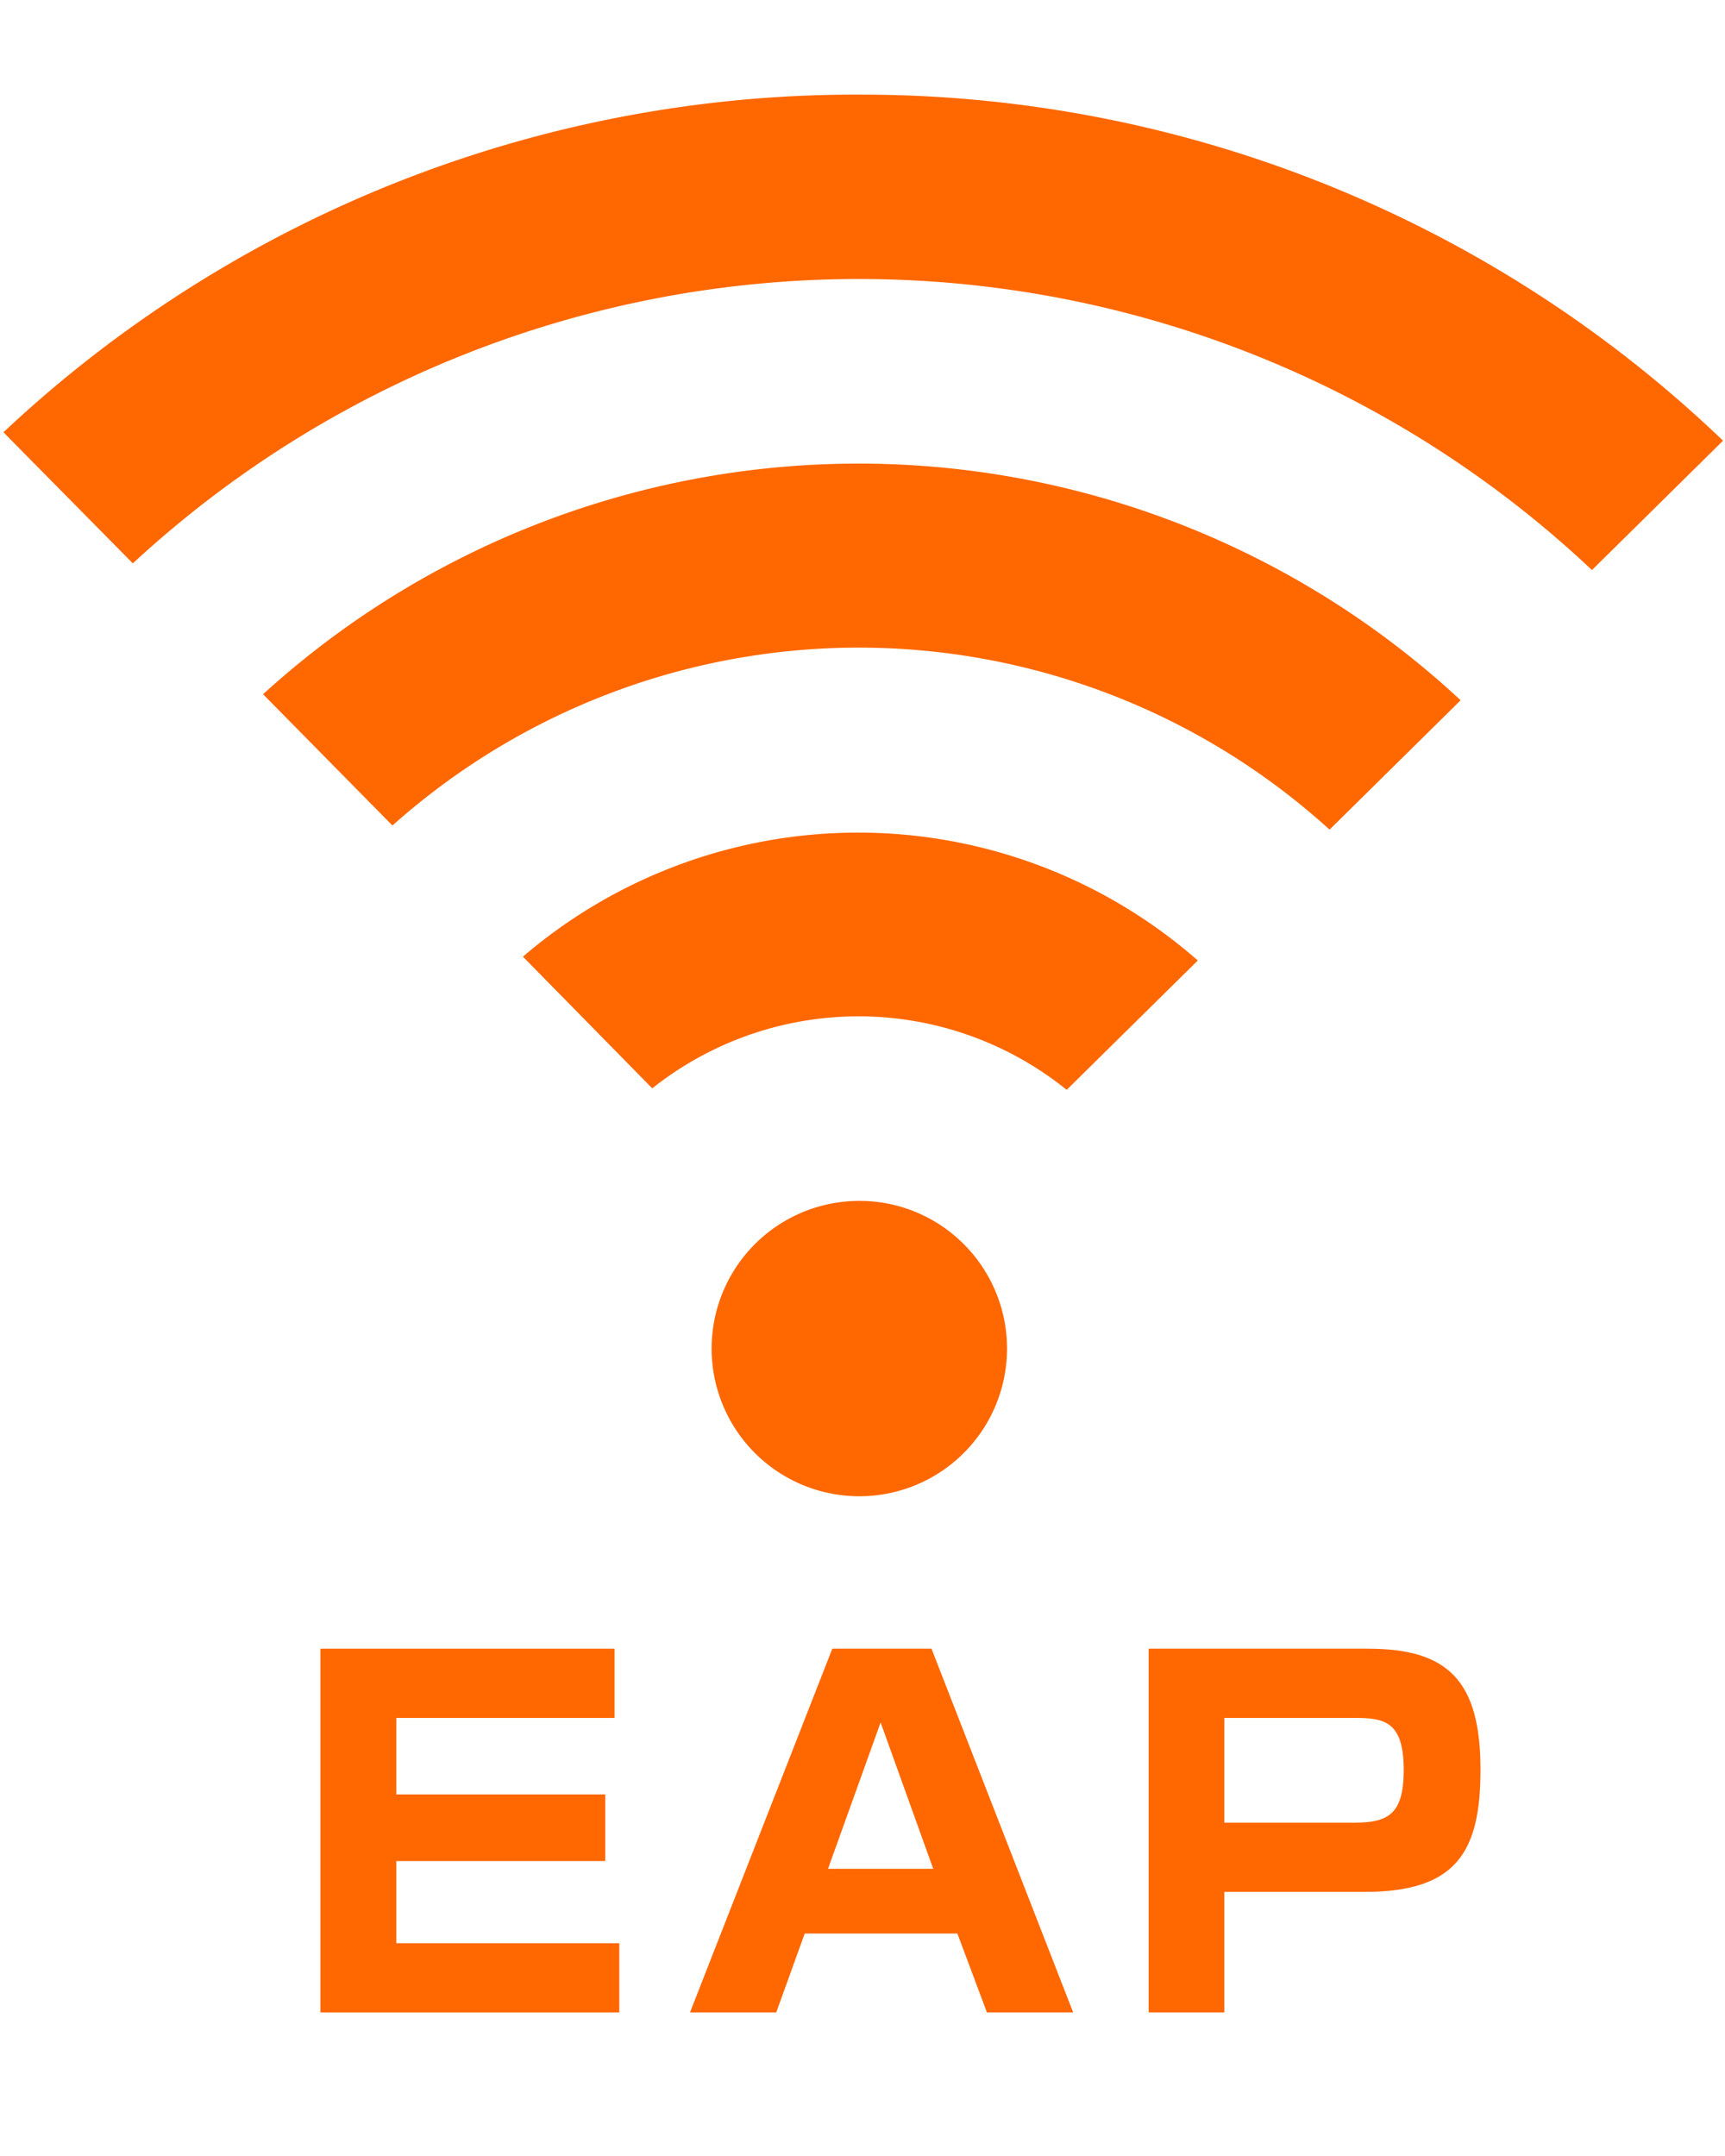
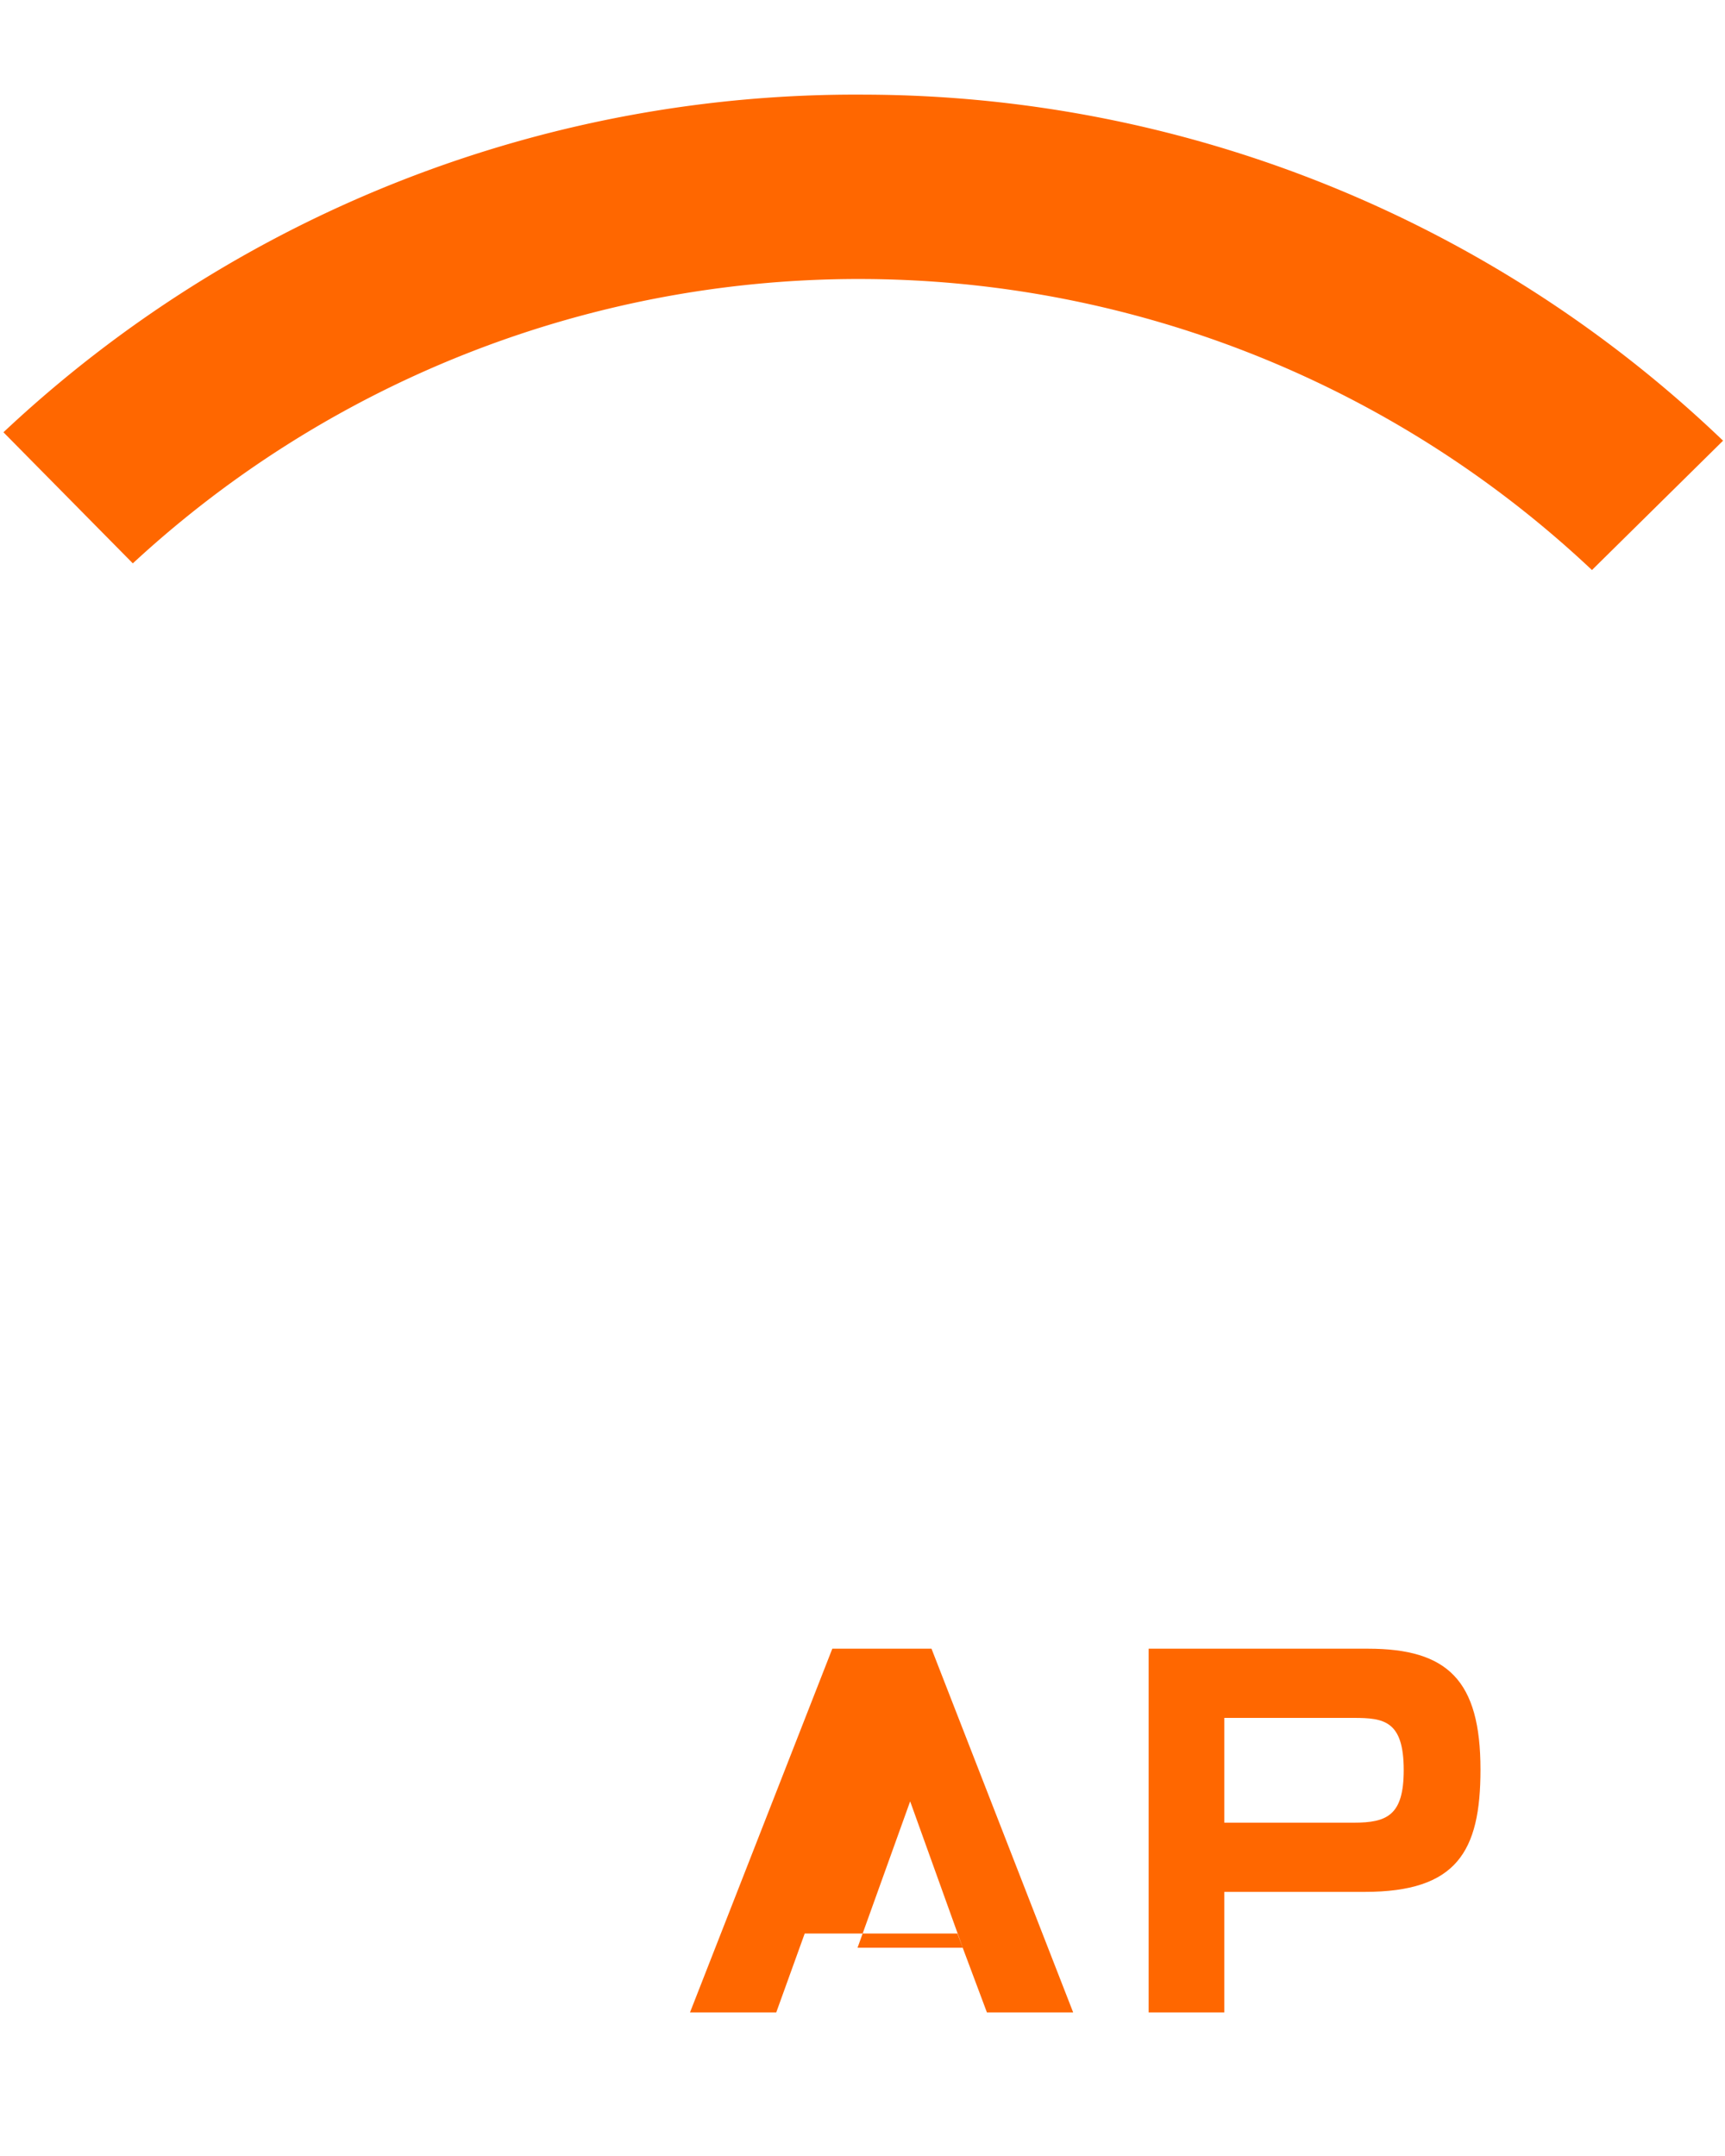
<svg xmlns="http://www.w3.org/2000/svg" id="レイヤー_1" data-name="レイヤー 1" width="80" height="100" viewBox="0 0 80 100">
  <defs>
    <style>.cls-1{fill:#ff6700;}</style>
  </defs>
-   <path class="cls-1" d="M39.87,55.7a6.85,6.85,0,1,0,4.82,2A6.82,6.82,0,0,0,39.87,55.7Z" />
  <path class="cls-1" d="M40.11,4.39A57.7,57.7,0,0,0,.16,20.05l6,6.08a49.57,49.57,0,0,1,67.67.31l6.08-6A57.72,57.72,0,0,0,40.11,4.39Z" />
-   <path class="cls-1" d="M12.2,32.2l6,6.09a32.46,32.46,0,0,1,43.46.19l6.08-6A41,41,0,0,0,12.2,32.2Z" />
-   <path class="cls-1" d="M24.25,44.37l6,6.11a15.37,15.37,0,0,1,19.22.07l6.08-6a23.88,23.88,0,0,0-31.33-.15Z" />
-   <path class="cls-1" d="M28.5,76.47v3.21H18.38v3.55h9.69v3.09H18.38v3.81H28.72v3.21H14.86V76.47Z" />
-   <path class="cls-1" d="M44.4,89.68H37.32L36,93.34H32l6.6-16.87h4.6l6.57,16.87h-4Zm-6-3h4.88l-2.44-6.79Z" />
+   <path class="cls-1" d="M44.4,89.68H37.32L36,93.34H32l6.6-16.87h4.6l6.57,16.87h-4m-6-3h4.88l-2.44-6.79Z" />
  <path class="cls-1" d="M63.44,76.47c3.7,0,5.22,1.47,5.22,5.61,0,3.81-1.11,5.67-5.37,5.67H56.78v5.59H53.27V76.47Zm-6.66,3.21v4.86h6c1.55,0,2.32-.34,2.32-2.44,0-2.29-.92-2.42-2.32-2.42Z" />
</svg>